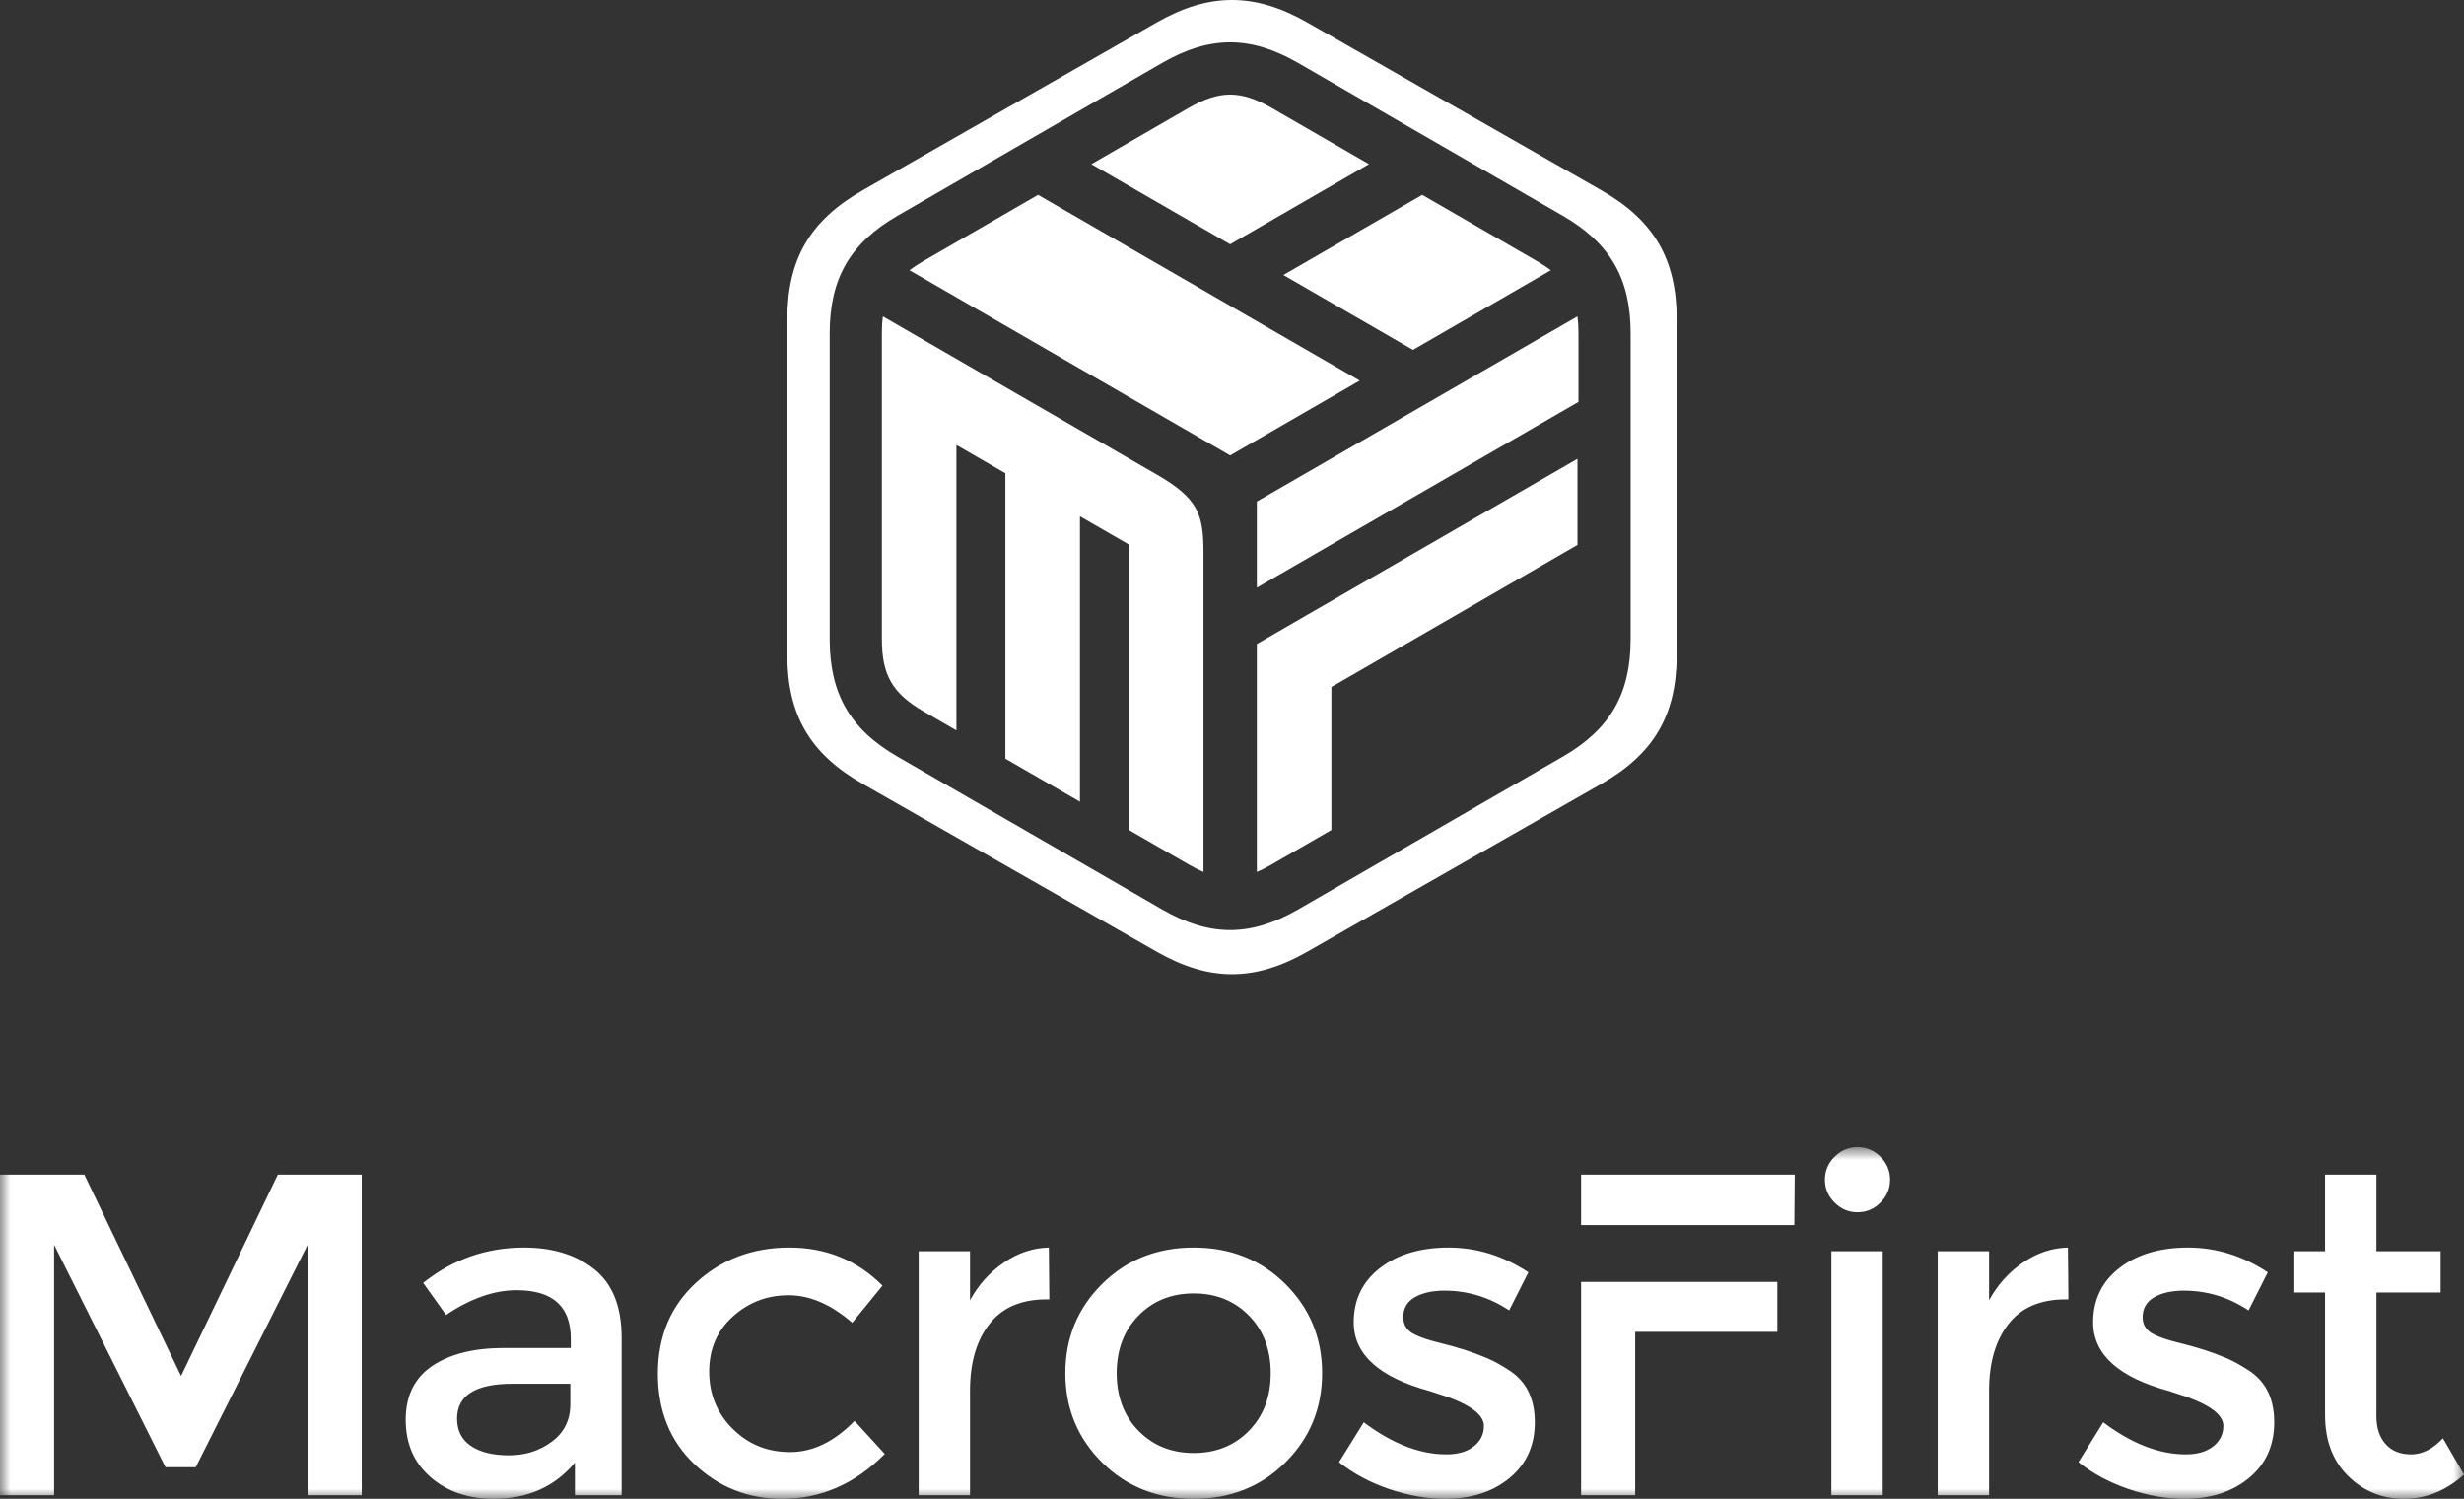
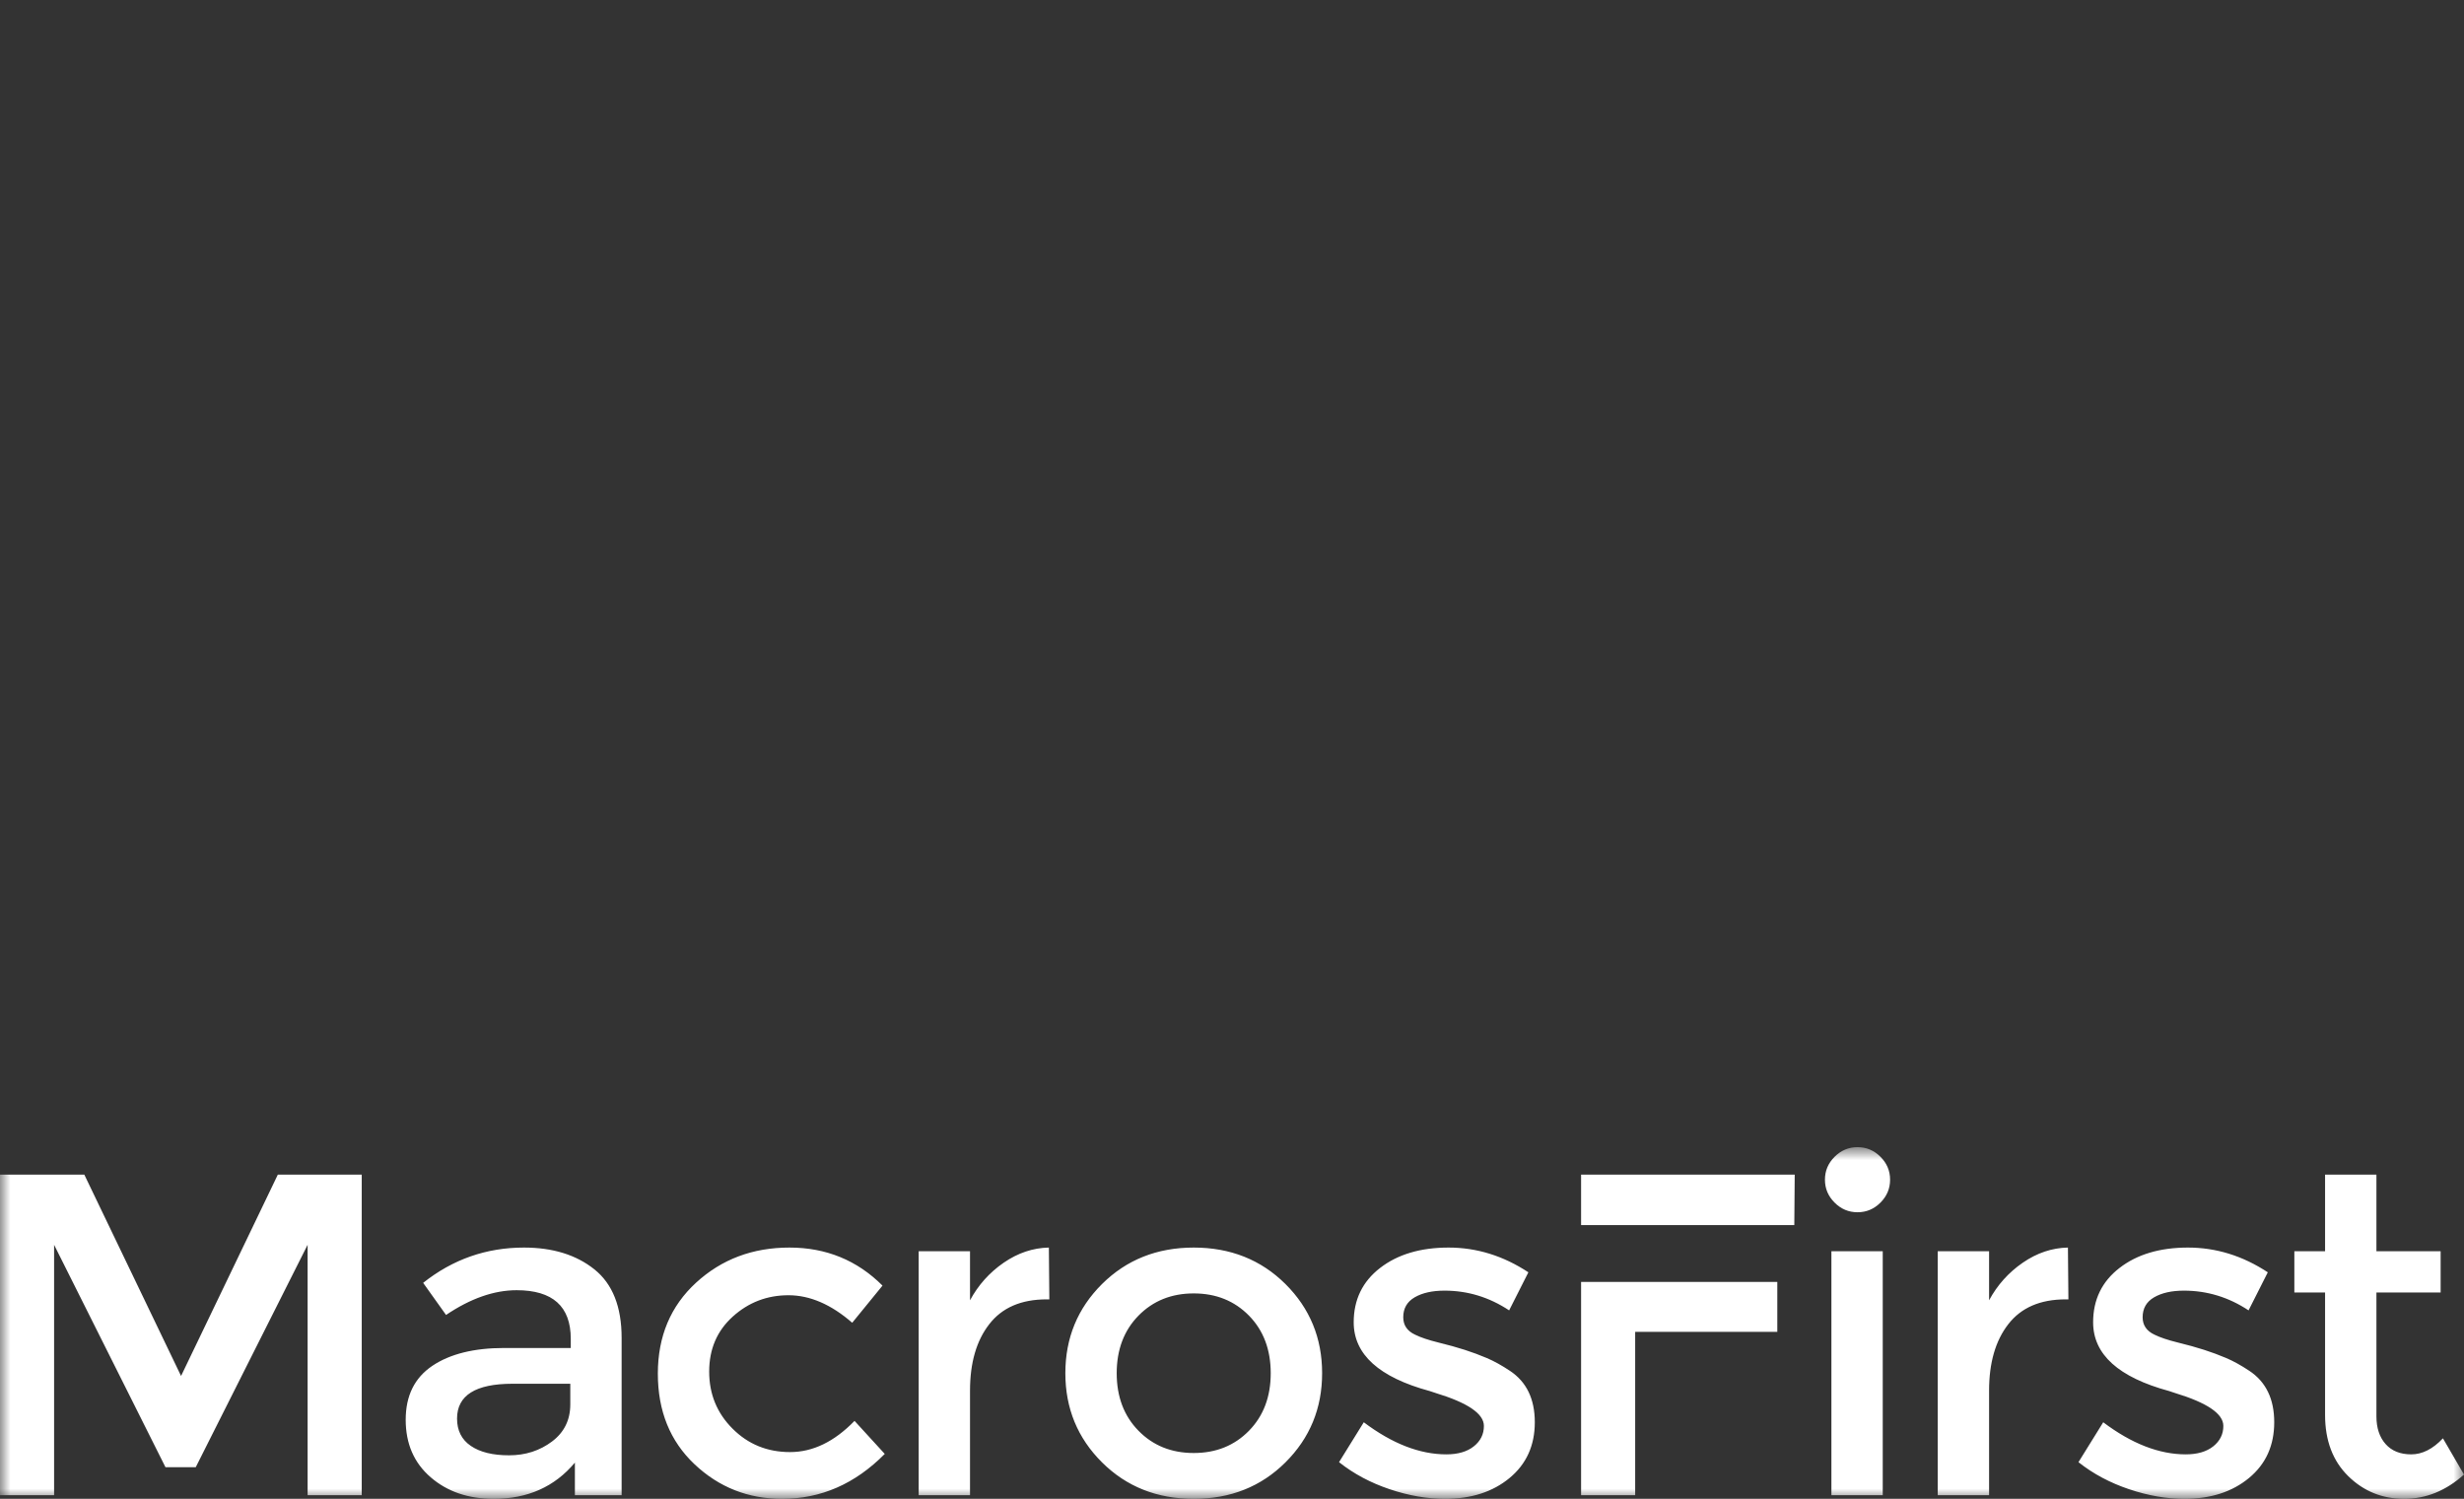
<svg xmlns="http://www.w3.org/2000/svg" width="120" height="73" viewBox="0 0 120 73" fill="none">
  <rect x="0" y="0" width="120" height="73" fill="#333333" stroke="none" />
-   <path fill-rule="evenodd" clip-rule="evenodd" d="M63.669 1.096C61.104 -0.366 58.893 -0.365 56.33 1.096L42.013 9.269C39.448 10.733 38.344 12.628 38.344 15.553V31.895C38.344 34.825 39.452 36.717 42.014 38.178L56.331 46.35C58.896 47.814 61.108 47.813 63.67 46.35L77.987 38.178C80.553 36.714 81.656 34.819 81.656 31.894V15.552C81.656 12.623 80.549 10.731 77.986 9.268L63.669 1.096ZM63.214 3.062C60.904 1.729 58.913 1.73 56.604 3.062L43.711 10.509C41.401 11.843 40.407 13.57 40.407 16.235V31.126C40.407 33.796 41.404 35.52 43.712 36.852L56.605 44.298C58.915 45.632 60.907 45.631 63.215 44.298L76.109 36.852C78.419 35.517 79.413 33.791 79.413 31.125V16.234C79.413 13.566 78.416 11.841 76.108 10.508L63.214 3.062ZM61.944 5.264L66.671 7.994L59.909 11.898L53.15 7.994L57.877 5.264C59.394 4.388 60.425 4.388 61.944 5.264ZM76.825 22.347V26.54L73.242 28.61L70.325 30.295L64.841 33.46V35.049V36.23V40.424L61.944 42.097C61.687 42.245 61.445 42.369 61.21 42.466V31.364L64.841 29.267L70.325 26.101L73.242 24.416L76.825 22.347ZM52.595 39.047L48.964 36.95V36.23V32.756V23.05L46.579 21.672V27.584V31.125V31.128V31.132V31.136V31.139V31.143V31.145V31.15V31.153V31.156V31.158V31.162V31.166V31.169V31.174V31.178V31.181V31.185V31.188V31.192V31.196V35.573L44.983 34.65C43.464 33.773 42.948 32.879 42.948 31.125V16.234C42.948 15.936 42.963 15.662 42.995 15.41L56.357 23.125C58.359 24.282 58.611 25.061 58.611 26.918V42.466C58.376 42.369 58.133 42.245 57.877 42.097L54.98 40.424V36.23V27.584V26.523L52.595 25.146V34.854V36.23V39.047ZM64.841 26.523L61.21 28.621V24.427L76.825 15.41C76.857 15.662 76.873 15.936 76.873 16.234V19.576L70.857 23.05L70.56 23.22V23.221L64.841 26.523ZM62.503 13.395L69.264 9.491L74.837 12.709C75.096 12.859 75.326 13.009 75.529 13.162L68.815 17.041L62.503 13.395ZM50.556 9.491L59.909 14.893L66.221 18.538L59.909 22.182L44.293 13.162C44.495 13.009 44.725 12.86 44.983 12.71L50.556 9.491Z" fill="white" />
  <mask id="mask0_358_2" style="mask-type:luminance" maskUnits="userSpaceOnUse" x="0" y="55" width="120" height="18">
    <path fill-rule="evenodd" clip-rule="evenodd" d="M0 55.871H120V73H0V55.871Z" fill="white" />
  </mask>
  <g mask="url(#mask0_358_2)">
    <path fill-rule="evenodd" clip-rule="evenodd" d="M27.774 68.4V67.395H24.96C23.159 67.395 22.259 67.961 22.259 69.091C22.259 69.674 22.483 70.117 22.929 70.421C23.376 70.727 23.997 70.88 24.793 70.88C25.589 70.88 26.286 70.656 26.882 70.209C27.476 69.763 27.774 69.159 27.774 68.4ZM30.274 72.822H27.998V71.236C27.014 72.413 25.697 73 24.045 73C22.809 73 21.785 72.651 20.976 71.951C20.163 71.251 19.758 70.317 19.758 69.148C19.758 67.978 20.19 67.105 21.054 66.523C21.916 65.943 23.086 65.653 24.558 65.653H27.797V65.206C27.797 63.628 26.918 62.839 25.161 62.839C24.06 62.839 22.914 63.241 21.723 64.044L20.608 62.481C22.05 61.334 23.689 60.762 25.518 60.762C26.918 60.762 28.061 61.115 28.946 61.822C29.831 62.529 30.274 63.642 30.274 65.161V72.822ZM38.088 73C36.435 73 35.014 72.438 33.823 71.314C32.633 70.19 32.038 68.721 32.038 66.904C32.038 65.087 32.659 63.61 33.901 62.471C35.144 61.331 36.659 60.762 38.446 60.762C40.231 60.762 41.742 61.379 42.979 62.615L41.504 64.424C40.478 63.531 39.442 63.084 38.401 63.084C37.359 63.084 36.455 63.431 35.688 64.123C34.92 64.815 34.538 65.709 34.538 66.803C34.538 67.898 34.917 68.824 35.676 69.582C36.435 70.343 37.37 70.723 38.478 70.723C39.587 70.723 40.633 70.217 41.617 69.203L43.089 70.812C41.646 72.272 39.98 73 38.088 73ZM50.97 63.285C49.735 63.285 48.804 63.687 48.18 64.492C47.553 65.296 47.241 66.374 47.241 67.729V72.822H44.741V60.941H47.241V63.33C47.643 62.586 48.191 61.975 48.882 61.499C49.574 61.023 50.308 60.777 51.081 60.762L51.104 63.285H50.97ZM62.602 71.225C61.411 72.409 59.923 73 58.136 73C56.351 73 54.863 72.409 53.671 71.225C52.48 70.041 51.884 68.593 51.884 66.881C51.884 65.168 52.48 63.721 53.671 62.537C54.863 61.355 56.351 60.762 58.136 60.762C59.923 60.762 61.411 61.355 62.602 62.537C63.792 63.721 64.389 65.168 64.389 66.881C64.389 68.593 63.792 70.041 62.602 71.225ZM55.445 69.683C56.154 70.407 57.05 70.768 58.136 70.768C59.224 70.768 60.119 70.407 60.828 69.683C61.534 68.962 61.886 68.026 61.886 66.881C61.886 65.734 61.534 64.8 60.828 64.078C60.119 63.357 59.224 62.995 58.136 62.995C57.05 62.995 56.154 63.357 55.445 64.078C54.739 64.8 54.385 65.734 54.385 66.881C54.385 68.026 54.739 68.962 55.445 69.683ZM74.747 69.271C74.747 70.402 74.337 71.307 73.519 71.984C72.7 72.662 71.652 73 70.371 73C69.507 73 68.61 72.844 67.68 72.532C66.749 72.219 65.927 71.781 65.213 71.214L66.418 69.271C67.803 70.313 69.143 70.834 70.438 70.834C71.003 70.834 71.45 70.704 71.777 70.443C72.105 70.182 72.268 69.852 72.268 69.449C72.268 68.854 71.48 68.319 69.903 67.841C69.783 67.797 69.694 67.768 69.634 67.752C67.163 67.082 65.927 65.966 65.927 64.403C65.927 63.301 66.355 62.417 67.211 61.756C68.068 61.093 69.181 60.762 70.55 60.762C71.919 60.762 73.215 61.164 74.434 61.967L73.497 63.821C72.529 63.18 71.48 62.86 70.349 62.86C69.753 62.86 69.27 62.969 68.897 63.185C68.525 63.401 68.34 63.724 68.34 64.156C68.34 64.544 68.532 64.827 68.92 65.006C69.188 65.138 69.563 65.266 70.047 65.385C70.531 65.504 70.959 65.622 71.331 65.742C71.704 65.862 72.063 65.995 72.413 66.144C72.765 66.294 73.14 66.502 73.542 66.77C74.346 67.306 74.747 68.138 74.747 69.271ZM77.001 59.666V57.21H87.405L87.385 59.666H85.666H79.635H77.001ZM79.635 62.434H85.666H86.557V64.868H79.635V72.822H77.001V62.434H79.635ZM89.348 58.573C89.034 58.26 88.877 57.889 88.877 57.456C88.877 57.024 89.034 56.652 89.348 56.34C89.66 56.028 90.033 55.871 90.464 55.871C90.896 55.871 91.267 56.028 91.58 56.34C91.893 56.652 92.05 57.024 92.05 57.456C92.05 57.889 91.893 58.26 91.58 58.573C91.267 58.886 90.896 59.042 90.464 59.042C90.033 59.042 89.66 58.886 89.348 58.573ZM89.192 72.822H91.692V60.941H89.192V72.822ZM100.599 63.285C99.364 63.285 98.434 63.687 97.808 64.492C97.182 65.296 96.871 66.374 96.871 67.729V72.822H94.37V60.941H96.871V63.33C97.273 62.586 97.82 61.975 98.512 61.499C99.204 61.023 99.936 60.777 100.711 60.762L100.734 63.285H100.599ZM110.758 69.271C110.758 70.402 110.349 71.307 109.53 71.984C108.71 72.662 107.661 73 106.381 73C105.517 73 104.621 72.844 103.691 72.532C102.76 72.219 101.938 71.781 101.224 71.214L102.43 69.271C103.814 70.313 105.153 70.834 106.449 70.834C107.014 70.834 107.46 70.704 107.789 70.443C108.115 70.182 108.28 69.852 108.28 69.449C108.28 68.854 107.49 68.319 105.912 67.841C105.794 67.797 105.704 67.768 105.645 67.752C103.174 67.082 101.938 65.966 101.938 64.403C101.938 63.301 102.365 62.417 103.222 61.756C104.077 61.093 105.191 60.762 106.559 60.762C107.93 60.762 109.224 61.164 110.445 61.967L109.508 63.821C108.539 63.18 107.49 62.86 106.358 62.86C105.764 62.86 105.28 62.969 104.907 63.185C104.536 63.401 104.349 63.724 104.349 64.156C104.349 64.544 104.543 64.827 104.93 65.006C105.197 65.138 105.574 65.266 106.058 65.385C106.542 65.504 106.969 65.622 107.341 65.742C107.713 65.862 108.074 65.995 108.424 66.144C108.774 66.294 109.151 66.502 109.552 66.77C110.356 67.306 110.758 68.138 110.758 69.271ZM115.735 62.951V68.98C115.735 69.546 115.884 69.996 116.181 70.331C116.479 70.667 116.896 70.834 117.431 70.834C117.968 70.834 118.482 70.574 118.974 70.053L120 71.817C119.122 72.606 118.151 73 117.086 73C116.023 73 115.114 72.632 114.362 71.894C113.612 71.158 113.234 70.165 113.234 68.913V62.951H111.738V60.941H113.234V57.21H115.735V60.941H118.862V62.951H115.735ZM2.635 72.822H-0V57.211H4.107L8.818 67.016L13.53 57.211H17.617V72.822H14.981V60.628L9.533 71.46H8.059L2.635 60.628V72.822Z" fill="white" />
  </g>
</svg>